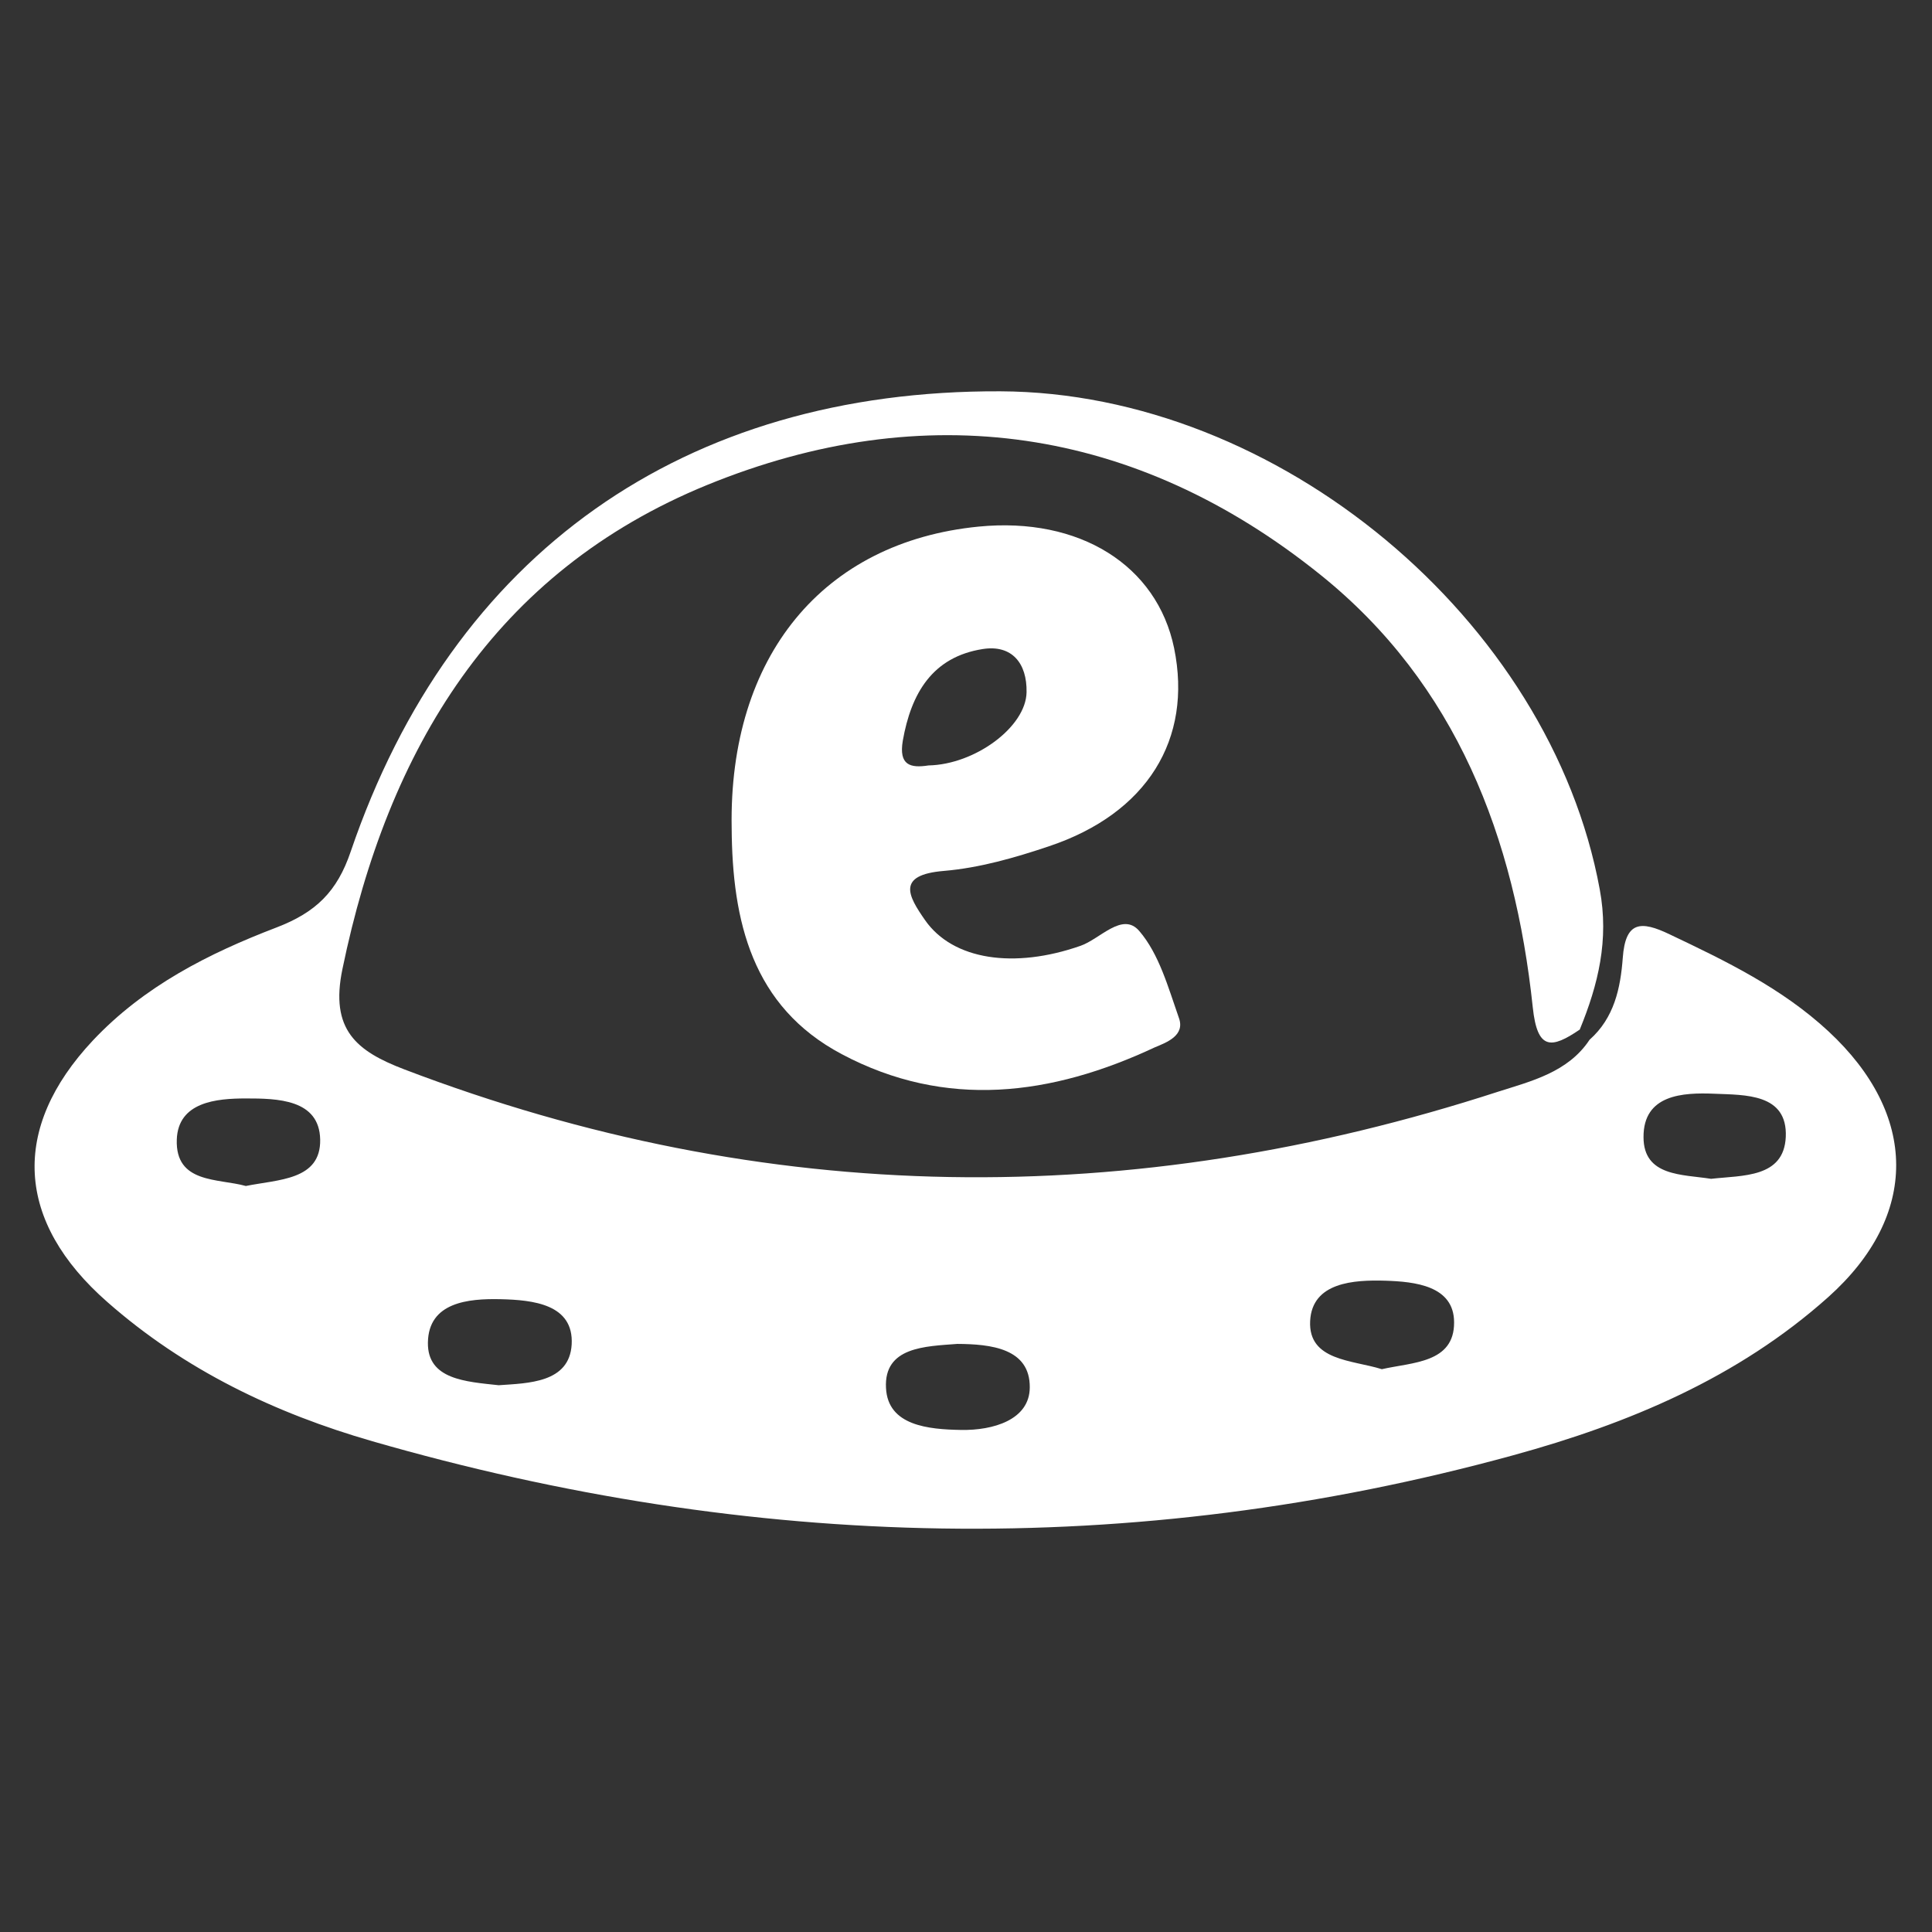
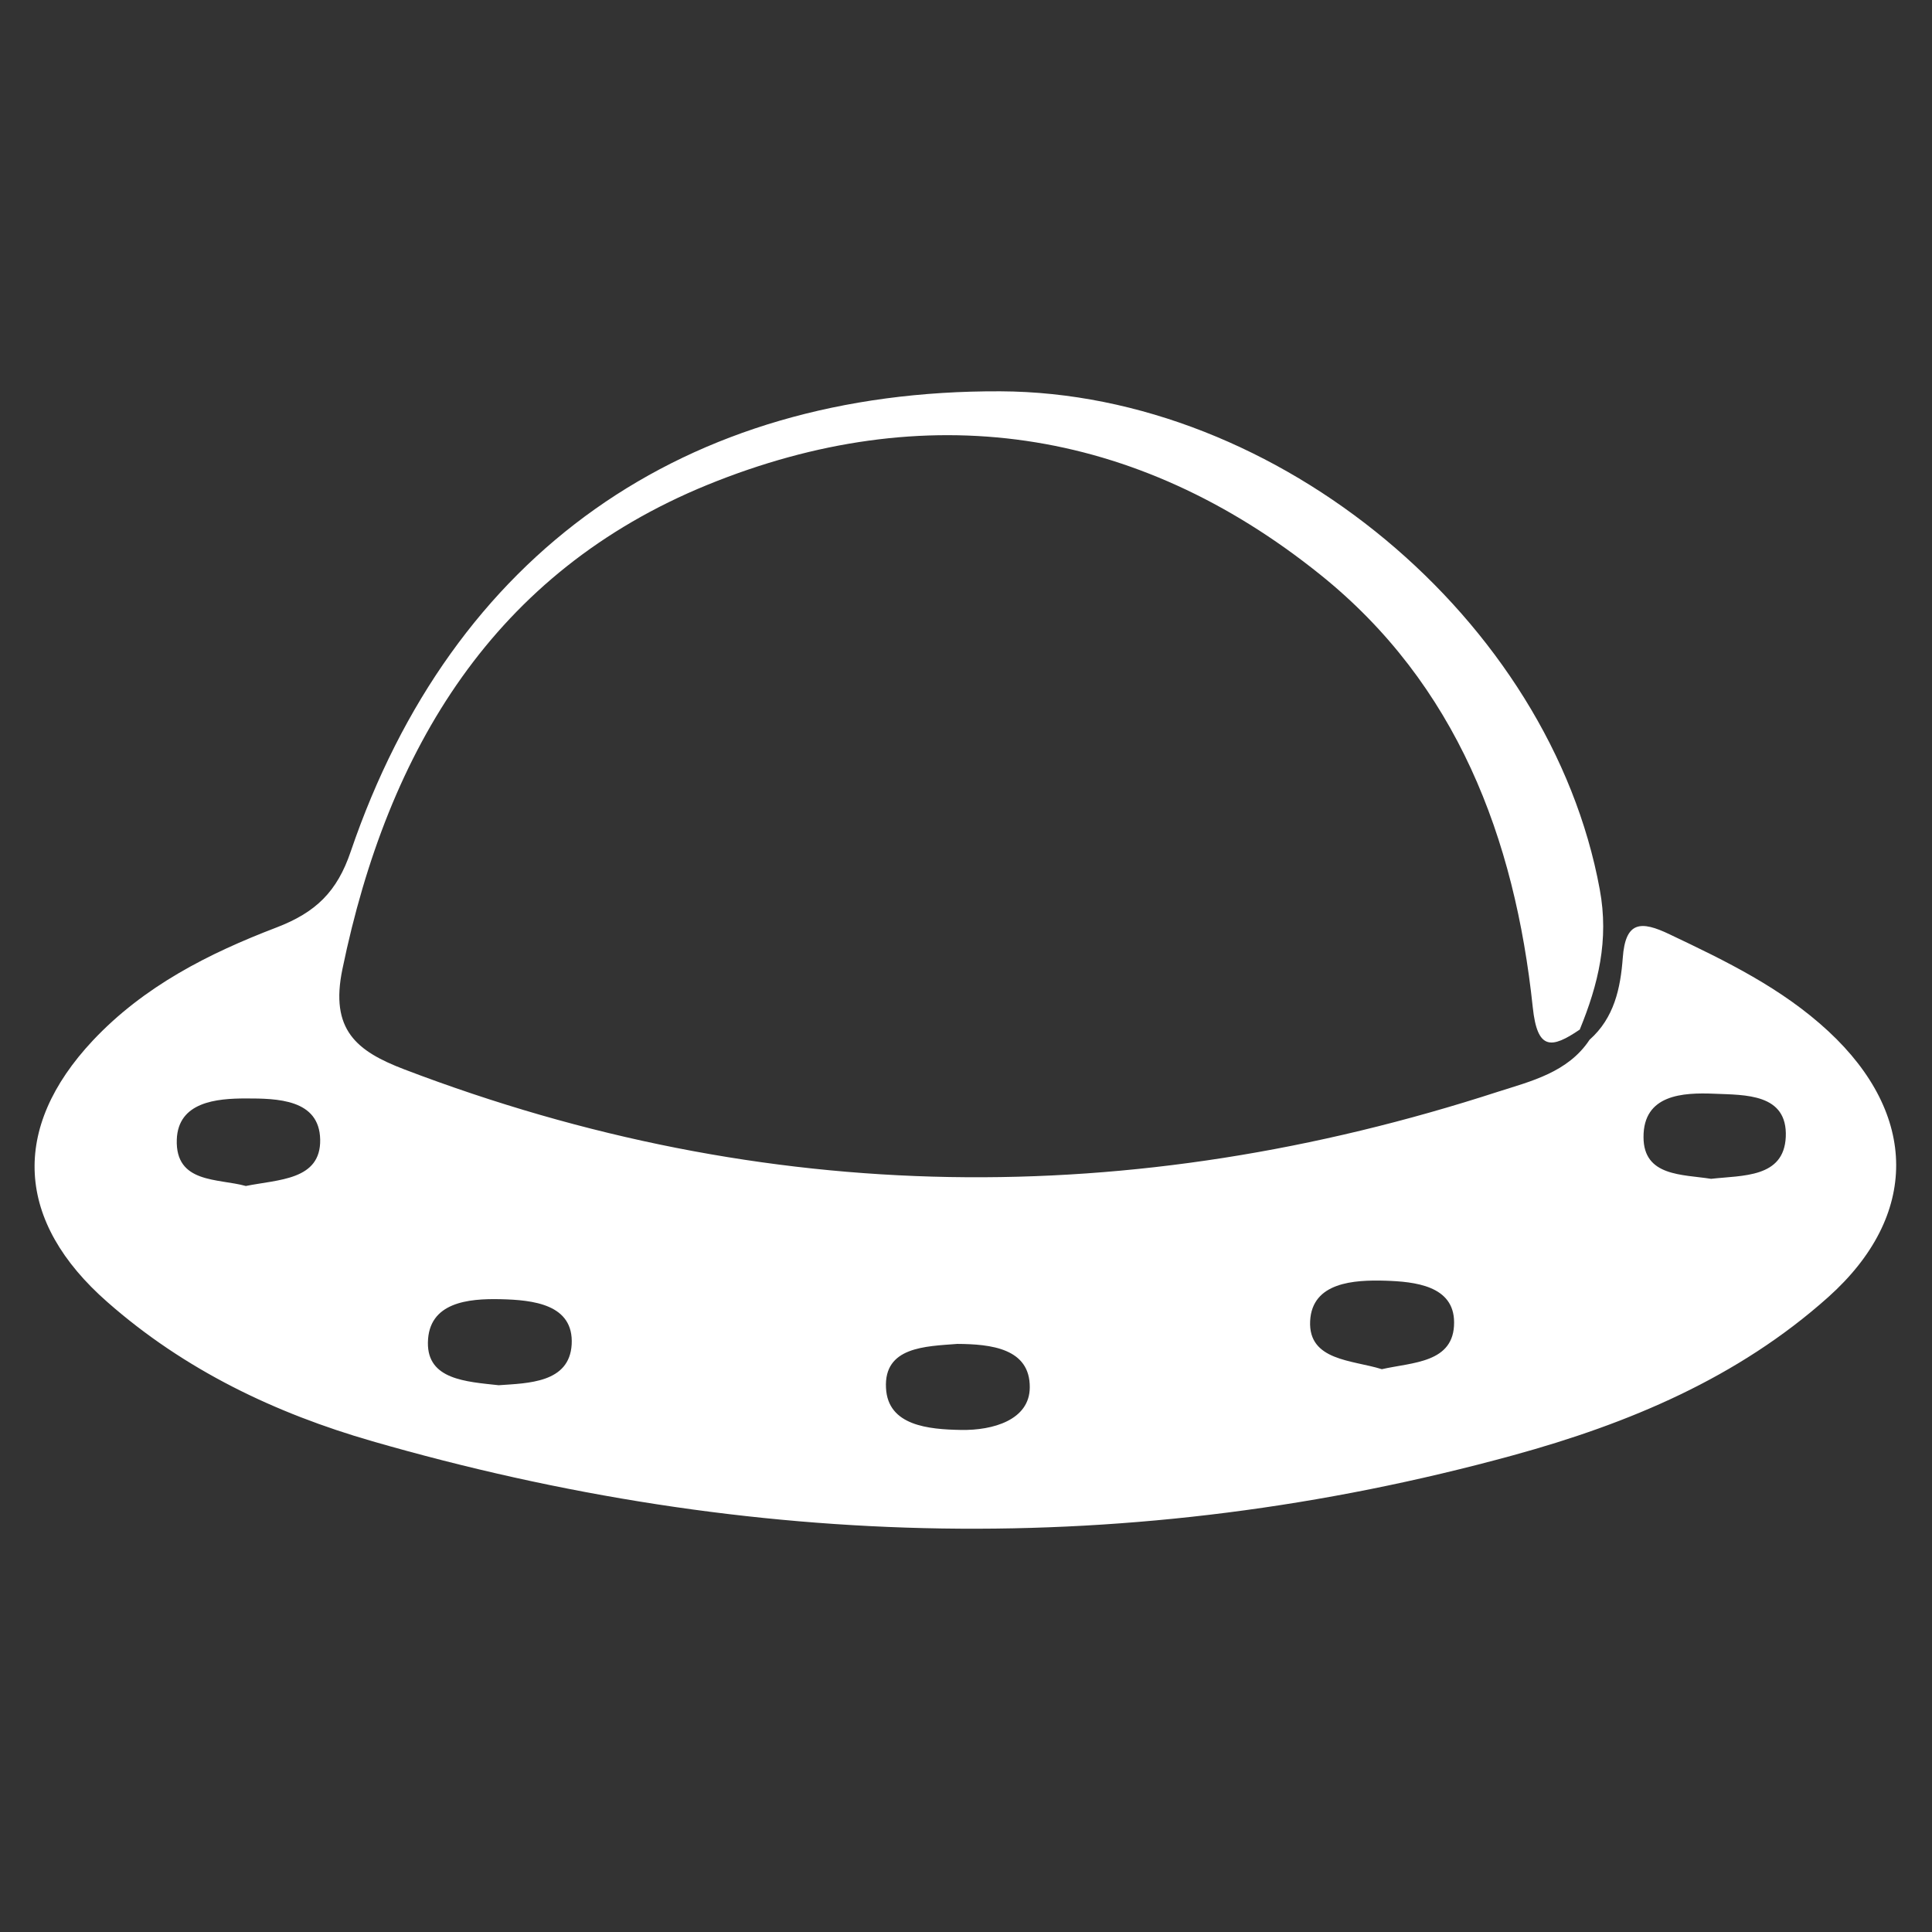
<svg xmlns="http://www.w3.org/2000/svg" version="1.1" id="Layer_1" x="0px" y="0px" viewBox="0 0 1024 1024" style="enable-background:new 0 0 1024 1024;" xml:space="preserve">
  <rect x="0" y="0" width="1024" height="1024" fill="#333333" stroke="none" />
  <style type="text/css">
	.st0{fill:#FFFFFF;}
</style>
  <path class="st0" d="M969.1,546.6c-24.7-22.9-54.3-37.2-84.2-51.4c-15.2-7.3-23.4-7-24.8,12.5c-1.2,16-4.5,31.8-17.6,43.4  c-11.4,17.3-31.2,22-48.4,27.5c-194.5,63.2-387.9,61.4-579.8-11.8c-25.4-9.7-39.5-21-32.8-53.2c24.1-116.7,80.4-210.4,193.4-256.6  c115.2-47,227-31.1,324.9,47.6c72.2,58,103.1,139.5,112.6,229.3c2.4,22.9,9.9,22,24.9,11.8c9.8-23.9,15.6-47.5,10.6-74.3  C821.7,328.6,677.3,208,530.2,207.4c-167.6-0.7-290.4,85.8-344.3,243.9c-7.2,21.3-18.5,32.3-39.4,40.3c-35.8,13.7-70.1,31-97.3,59.9  c-43.7,46.6-40.9,96,7.7,138.6c41,36.1,89.1,59,140.5,73.8c200.7,57.9,402.4,62.9,604.7,7.4c61.2-16.8,119-41,166.9-83.8  C1017.4,644.2,1016.6,590.7,969.1,546.6z M130.3,628.6c-14.7-4.1-37.4-1.2-36.6-24.6c0.7-20,21.1-21.8,36.6-21.8  c16.5,0,39,0.3,39.4,21.8C170.1,625.6,147.5,625.1,130.3,628.6z M264.3,734.2c-17.4-1.9-37.8-3-37.5-22.6  c0.3-21.4,21.4-23.4,38.5-23c17.1,0.4,38.9,2.6,37.7,24C301.8,733,279.9,733.1,264.3,734.2L264.3,734.2z M509.4,757.9  c-17.2-0.3-38.8-2.2-39.8-22.2c-1.2-21.9,20.9-22.1,37.8-23.4c17.7,0.1,38.6,2.3,38.4,23.1C545.7,752.6,526.3,758.2,509.4,757.9z   M732.4,725.7c-15.6-4.9-39-4.4-38-25.5c1-20.6,23.2-21.9,39.9-21.4c15.5,0.5,36.4,2.6,36.4,22.1C770.8,722.5,748.6,722,732.4,725.7  L732.4,725.7z M946.5,602.6c-1,21.8-22.9,20.3-39.6,22.2c-15.2-2.4-35.8-1.2-35.8-22.1c-0.1-22.6,20.8-23.7,37.6-23  C924.9,580.4,947.5,579.5,946.5,602.6L946.5,602.6z" />
-   <path class="st0" d="M624.8,539.4c-5.6-15.9-10.4-33.7-21-46c-8.9-10.3-20.7,4.3-31.1,7.9c-35.1,12.3-67.6,7.6-82.4-13.6  c-8.9-12.8-15.4-24,10-26.1c18.9-1.6,37.7-7,55.8-13.1c51.9-17.4,76.1-56.7,66.2-105c-9.1-44-50.2-69.6-103.5-64.4  c-82.7,8.1-132.6,68.9-131,159.7c0.3,49.4,10.8,94.7,58.3,119.9c55.3,29.4,111.3,22,166-3.6C618.4,552.5,628.3,548.8,624.8,539.4z   M478.5,392.6c4.4-25,15.6-44.4,42.4-48.6c15.4-2.4,23.5,7.5,23.2,22.9c-0.3,18.3-27.2,38.3-52,38.8  C482.5,407.2,476.3,405.6,478.5,392.6L478.5,392.6z" />
</svg>